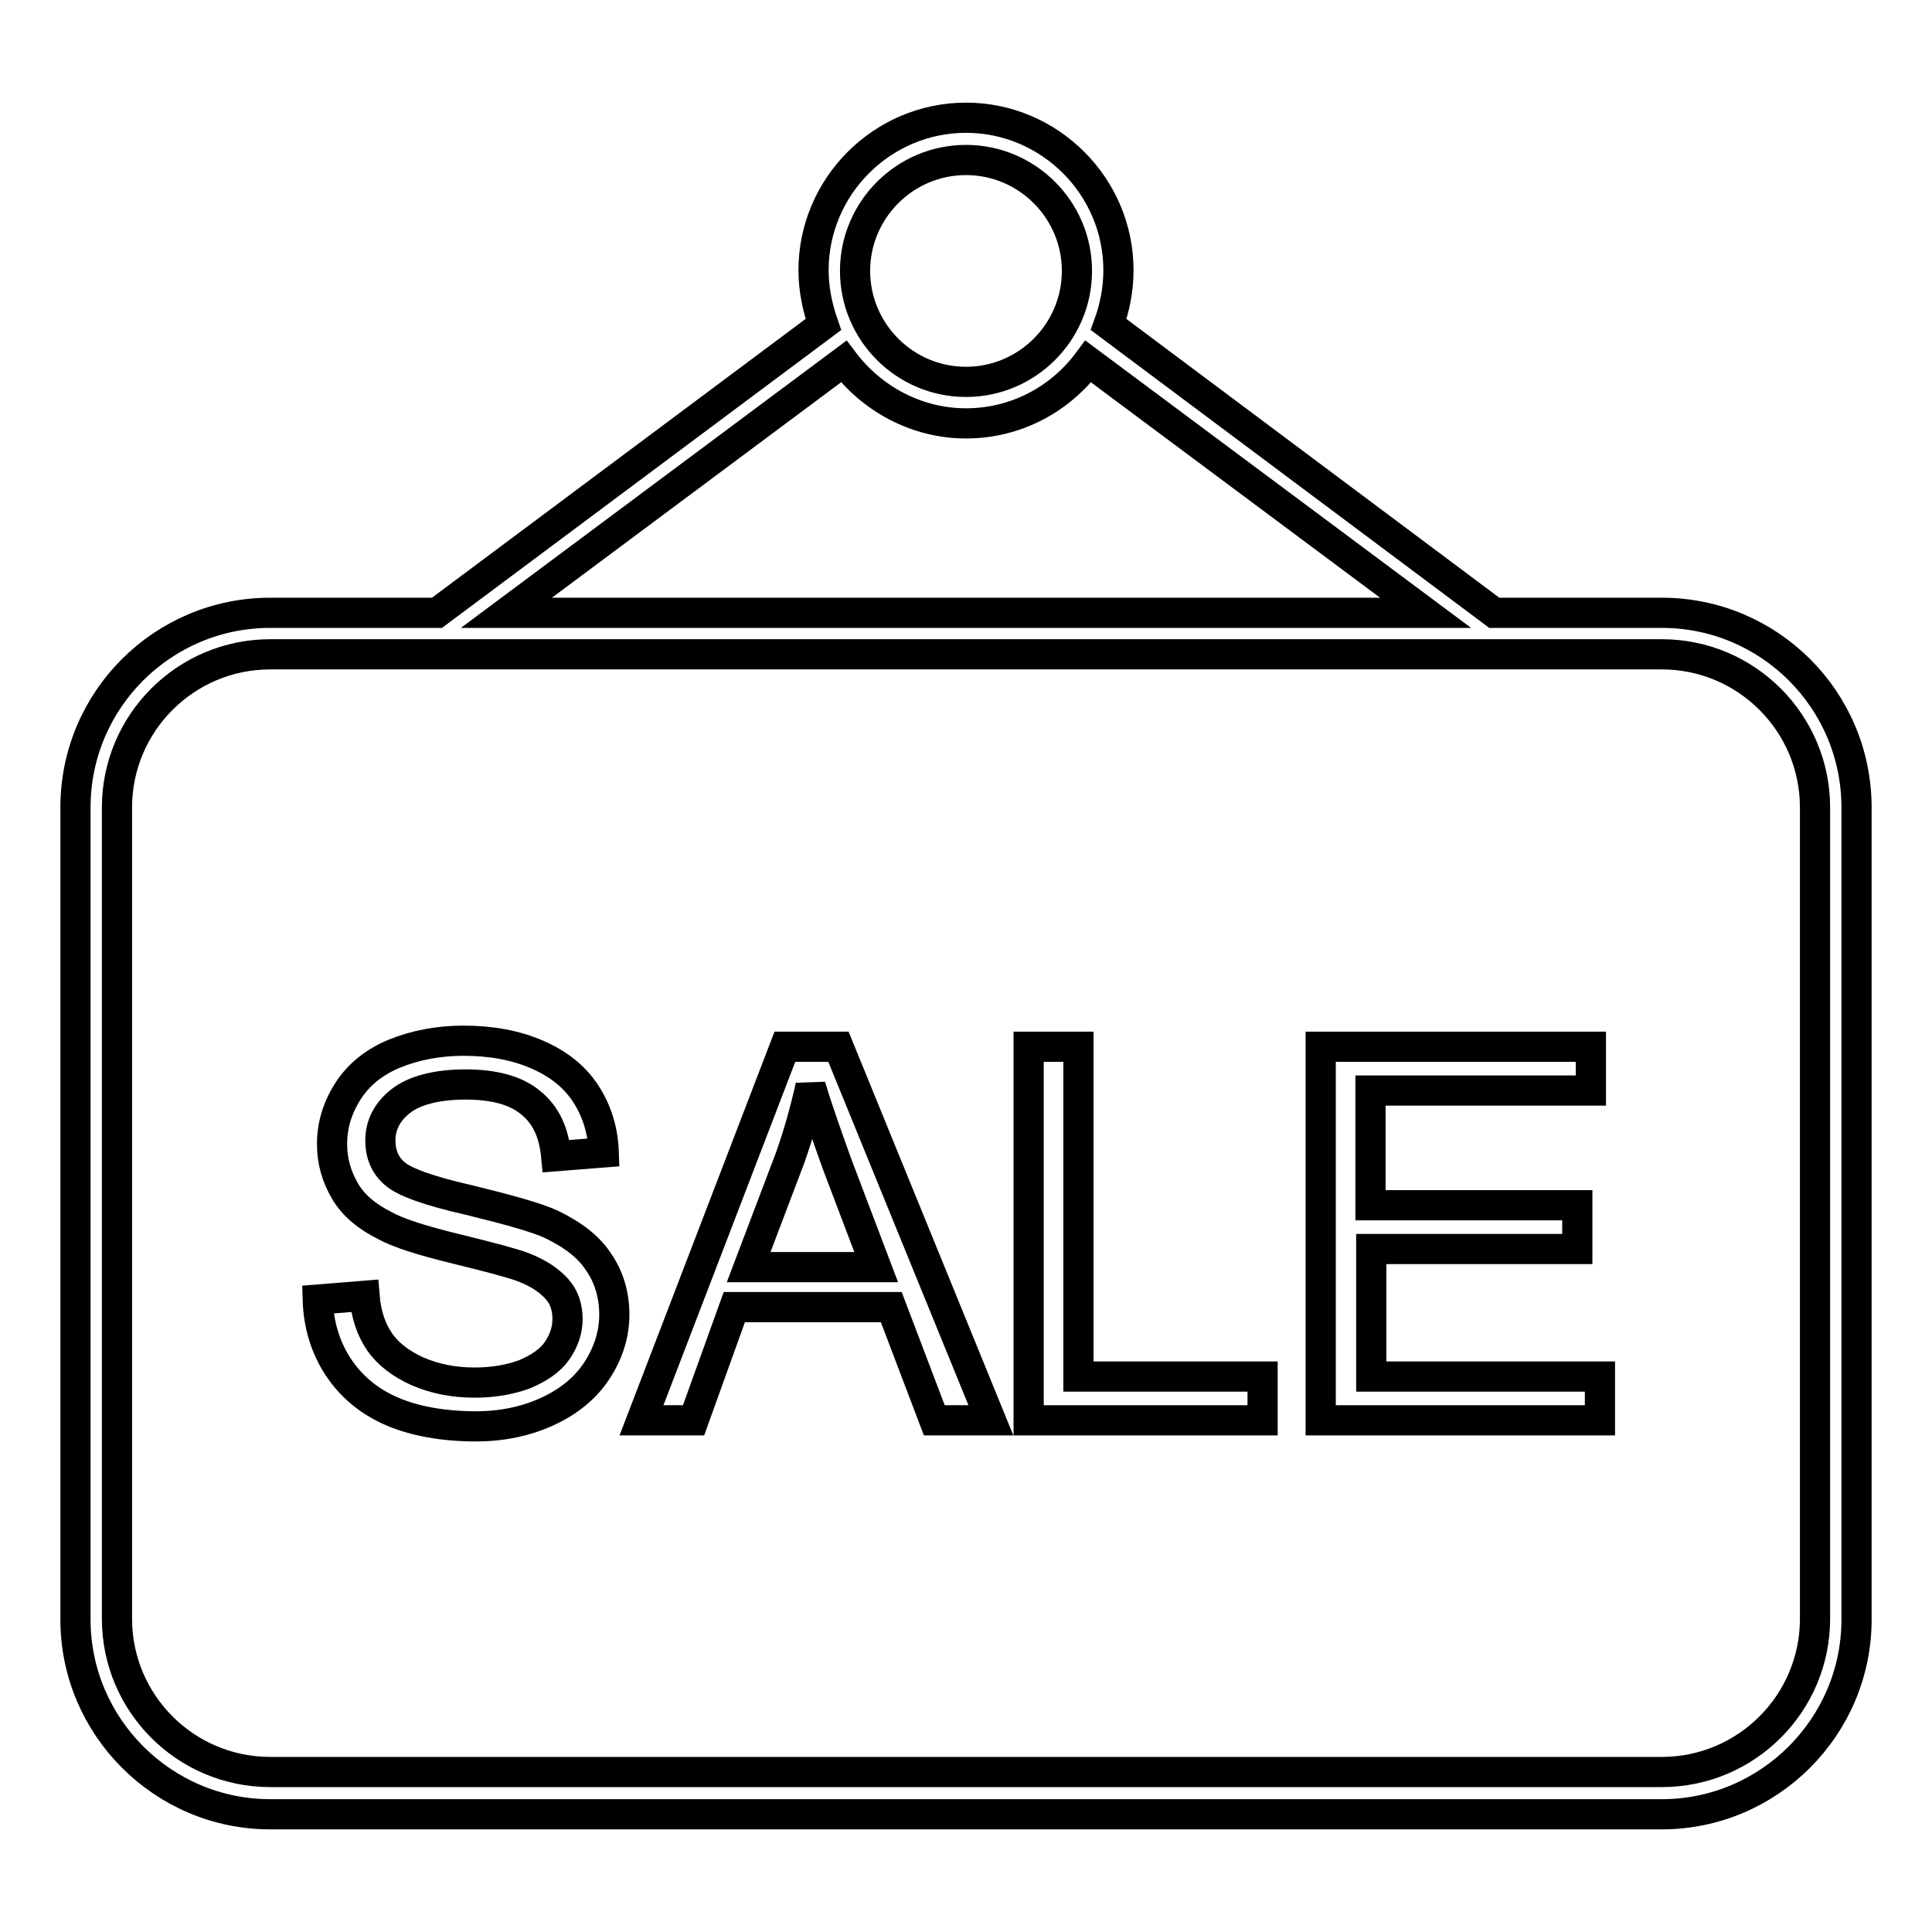
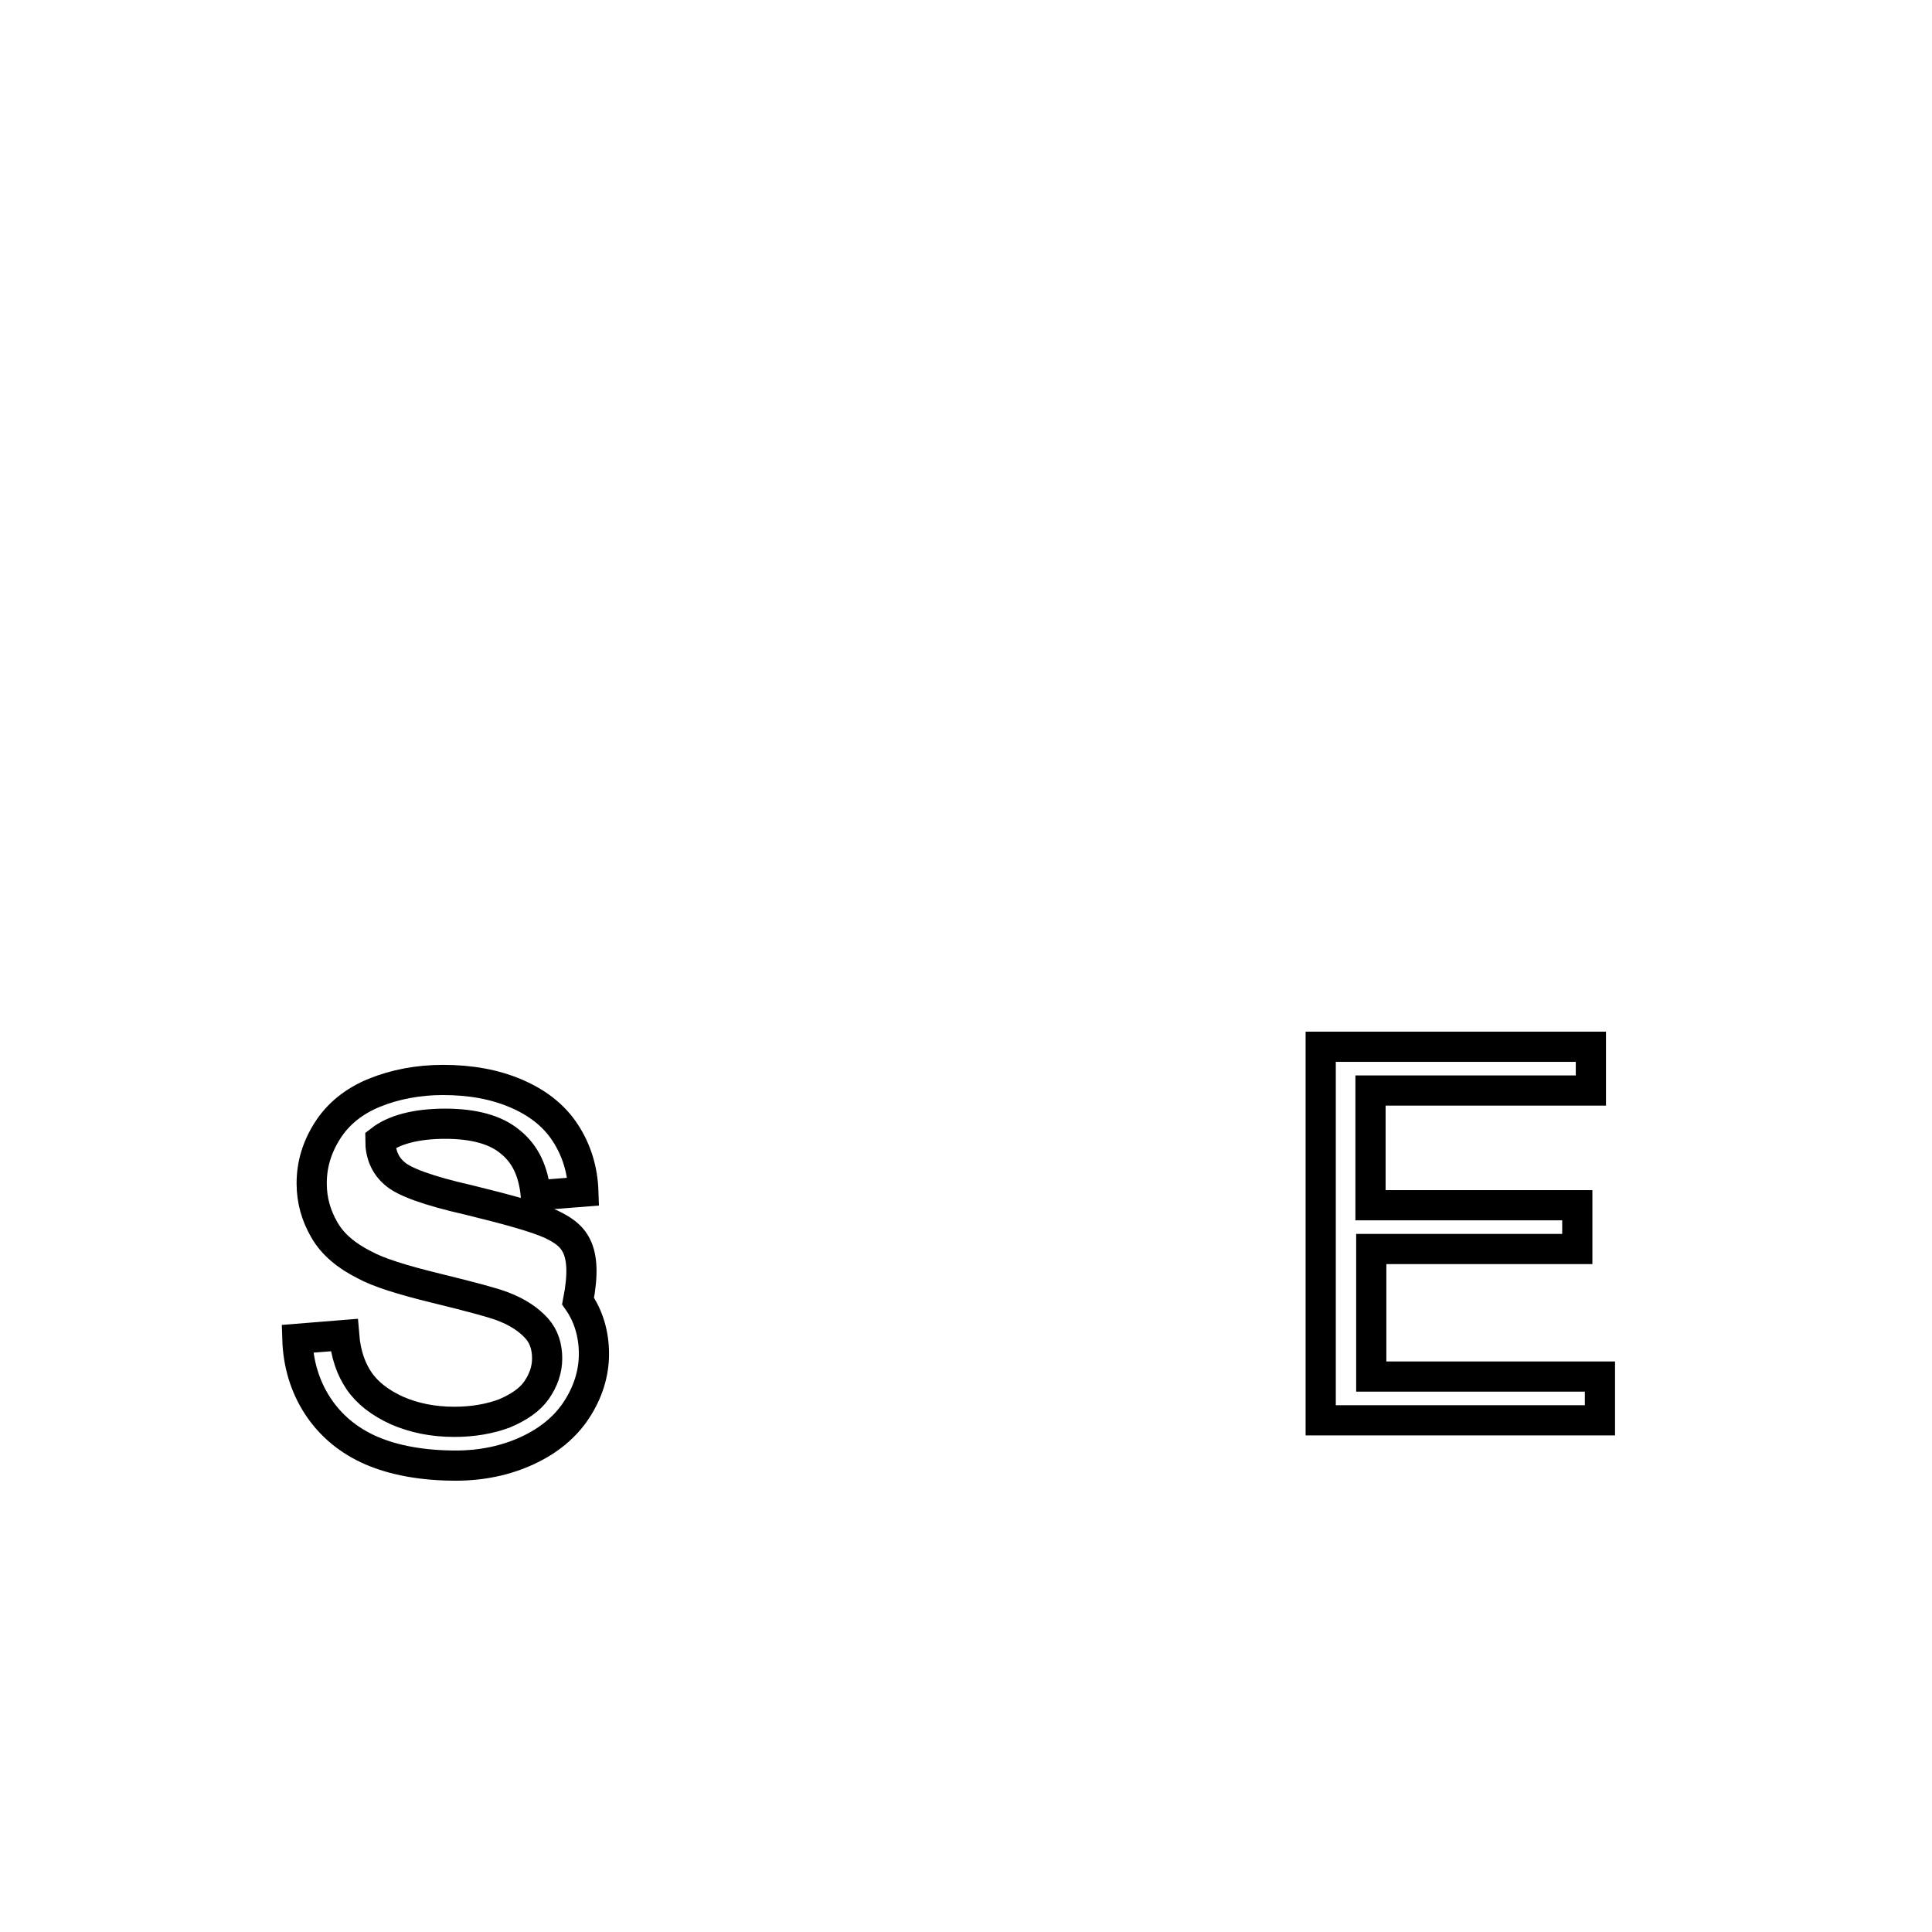
<svg xmlns="http://www.w3.org/2000/svg" version="1.1" x="0px" y="0px" viewBox="0 0 256 256" enable-background="new 0 0 256 256" xml:space="preserve">
  <g>
    <g>
-       <path stroke-width="4" fill-opacity="0" stroke="#000000" d="M142.8,138.7h-6.5v49.5l0,0h31v-5.8h-24.4V138.7z" />
-       <path stroke-width="4" fill-opacity="0" stroke="#000000" d="M73,162.2c-2-0.9-5.6-1.9-10.9-3.2c-5.3-1.2-8.6-2.4-9.8-3.5c-1.3-1.1-1.9-2.6-1.9-4.4c0-2,0.9-3.8,2.7-5.2c1.8-1.4,4.7-2.2,8.6-2.2c3.8,0,6.7,0.8,8.6,2.4c2,1.6,3.1,3.9,3.4,7.1l6.3-0.5c-0.1-2.9-0.9-5.5-2.4-7.8c-1.5-2.3-3.7-4-6.5-5.2s-6-1.8-9.7-1.8c-3.3,0-6.4,0.6-9.1,1.7c-2.7,1.1-4.8,2.8-6.2,5s-2.1,4.5-2.1,7c0,2.3,0.6,4.3,1.7,6.2s2.9,3.4,5.3,4.6c1.8,1,5,2,9.5,3.1s7.5,1.9,8.8,2.4c2.1,0.8,3.5,1.8,4.5,2.9s1.4,2.5,1.4,4c0,1.5-0.5,2.9-1.4,4.2c-0.9,1.3-2.4,2.3-4.3,3.1c-1.9,0.7-4.1,1.1-6.6,1.1c-2.8,0-5.3-0.5-7.6-1.5c-2.2-1-3.9-2.3-5-3.9c-1.1-1.6-1.8-3.6-2-6.1l-6.2,0.5c0.1,3.3,1,6.3,2.7,8.9c1.7,2.6,4.1,4.6,7.1,5.9c3,1.3,6.8,2,11.2,2c3.5,0,6.7-0.7,9.5-2c2.8-1.3,5-3.1,6.5-5.4c1.5-2.3,2.3-4.8,2.3-7.4c0-2.6-0.7-5-2.1-7C78,165.2,75.9,163.6,73,162.2z" />
+       <path stroke-width="4" fill-opacity="0" stroke="#000000" d="M73,162.2c-2-0.9-5.6-1.9-10.9-3.2c-5.3-1.2-8.6-2.4-9.8-3.5c-1.3-1.1-1.9-2.6-1.9-4.4c1.8-1.4,4.7-2.2,8.6-2.2c3.8,0,6.7,0.8,8.6,2.4c2,1.6,3.1,3.9,3.4,7.1l6.3-0.5c-0.1-2.9-0.9-5.5-2.4-7.8c-1.5-2.3-3.7-4-6.5-5.2s-6-1.8-9.7-1.8c-3.3,0-6.4,0.6-9.1,1.7c-2.7,1.1-4.8,2.8-6.2,5s-2.1,4.5-2.1,7c0,2.3,0.6,4.3,1.7,6.2s2.9,3.4,5.3,4.6c1.8,1,5,2,9.5,3.1s7.5,1.9,8.8,2.4c2.1,0.8,3.5,1.8,4.5,2.9s1.4,2.5,1.4,4c0,1.5-0.5,2.9-1.4,4.2c-0.9,1.3-2.4,2.3-4.3,3.1c-1.9,0.7-4.1,1.1-6.6,1.1c-2.8,0-5.3-0.5-7.6-1.5c-2.2-1-3.9-2.3-5-3.9c-1.1-1.6-1.8-3.6-2-6.1l-6.2,0.5c0.1,3.3,1,6.3,2.7,8.9c1.7,2.6,4.1,4.6,7.1,5.9c3,1.3,6.8,2,11.2,2c3.5,0,6.7-0.7,9.5-2c2.8-1.3,5-3.1,6.5-5.4c1.5-2.3,2.3-4.8,2.3-7.4c0-2.6-0.7-5-2.1-7C78,165.2,75.9,163.6,73,162.2z" />
      <path stroke-width="4" fill-opacity="0" stroke="#000000" d="M181.7,182.4v-16.9H209v-5.8h-27.4v-15.2h29.2v-5.8h-35.8v49.5H212v-5.8l0,0L181.7,182.4L181.7,182.4z" />
-       <path stroke-width="4" fill-opacity="0" stroke="#000000" d="M104,138.7l-19,49.5h6.9l5.4-15h20.8l5.7,15h7.5l-20.2-49.5H104z M99.2,167.9l5.5-14.5c1.1-3.1,2-6.3,2.7-9.5c0.8,2.7,2,6.1,3.5,10.3l5.2,13.7L99.2,167.9L99.2,167.9z" />
-       <path stroke-width="4" fill-opacity="0" stroke="#000000" d="M220.2,81.2h-22.2L146.9,43c0.8-2.2,1.3-4.6,1.3-7.2c0-11.1-9.1-20.2-20.2-20.2c-11.1,0-20.2,9.1-20.2,20.2c0,2.5,0.5,4.9,1.3,7.2L57.9,81.2H35.8C21.6,81.2,10,92.7,10,107v107.6c0,14.2,11.6,25.8,25.8,25.8h184.4c14.2,0,25.8-11.6,25.8-25.8V107C246,92.7,234.4,81.2,220.2,81.2z M128,21.2c8.1,0,14.7,6.6,14.7,14.7c0,8.1-6.6,14.7-14.7,14.7c-8.1,0-14.7-6.6-14.7-14.7C113.3,27.8,119.9,21.2,128,21.2z M111.8,47.9c3.7,4.9,9.6,8.2,16.2,8.2c6.6,0,12.5-3.2,16.2-8.2l44.7,33.3H67.1L111.8,47.9z M240.5,214.5c0,11.2-9.1,20.3-20.3,20.3H35.8c-11.2,0-20.3-9.1-20.3-20.3V107c0-11.2,9.1-20.3,20.3-20.3h184.4c11.2,0,20.3,9.1,20.3,20.3V214.5L240.5,214.5z" />
    </g>
  </g>
</svg>